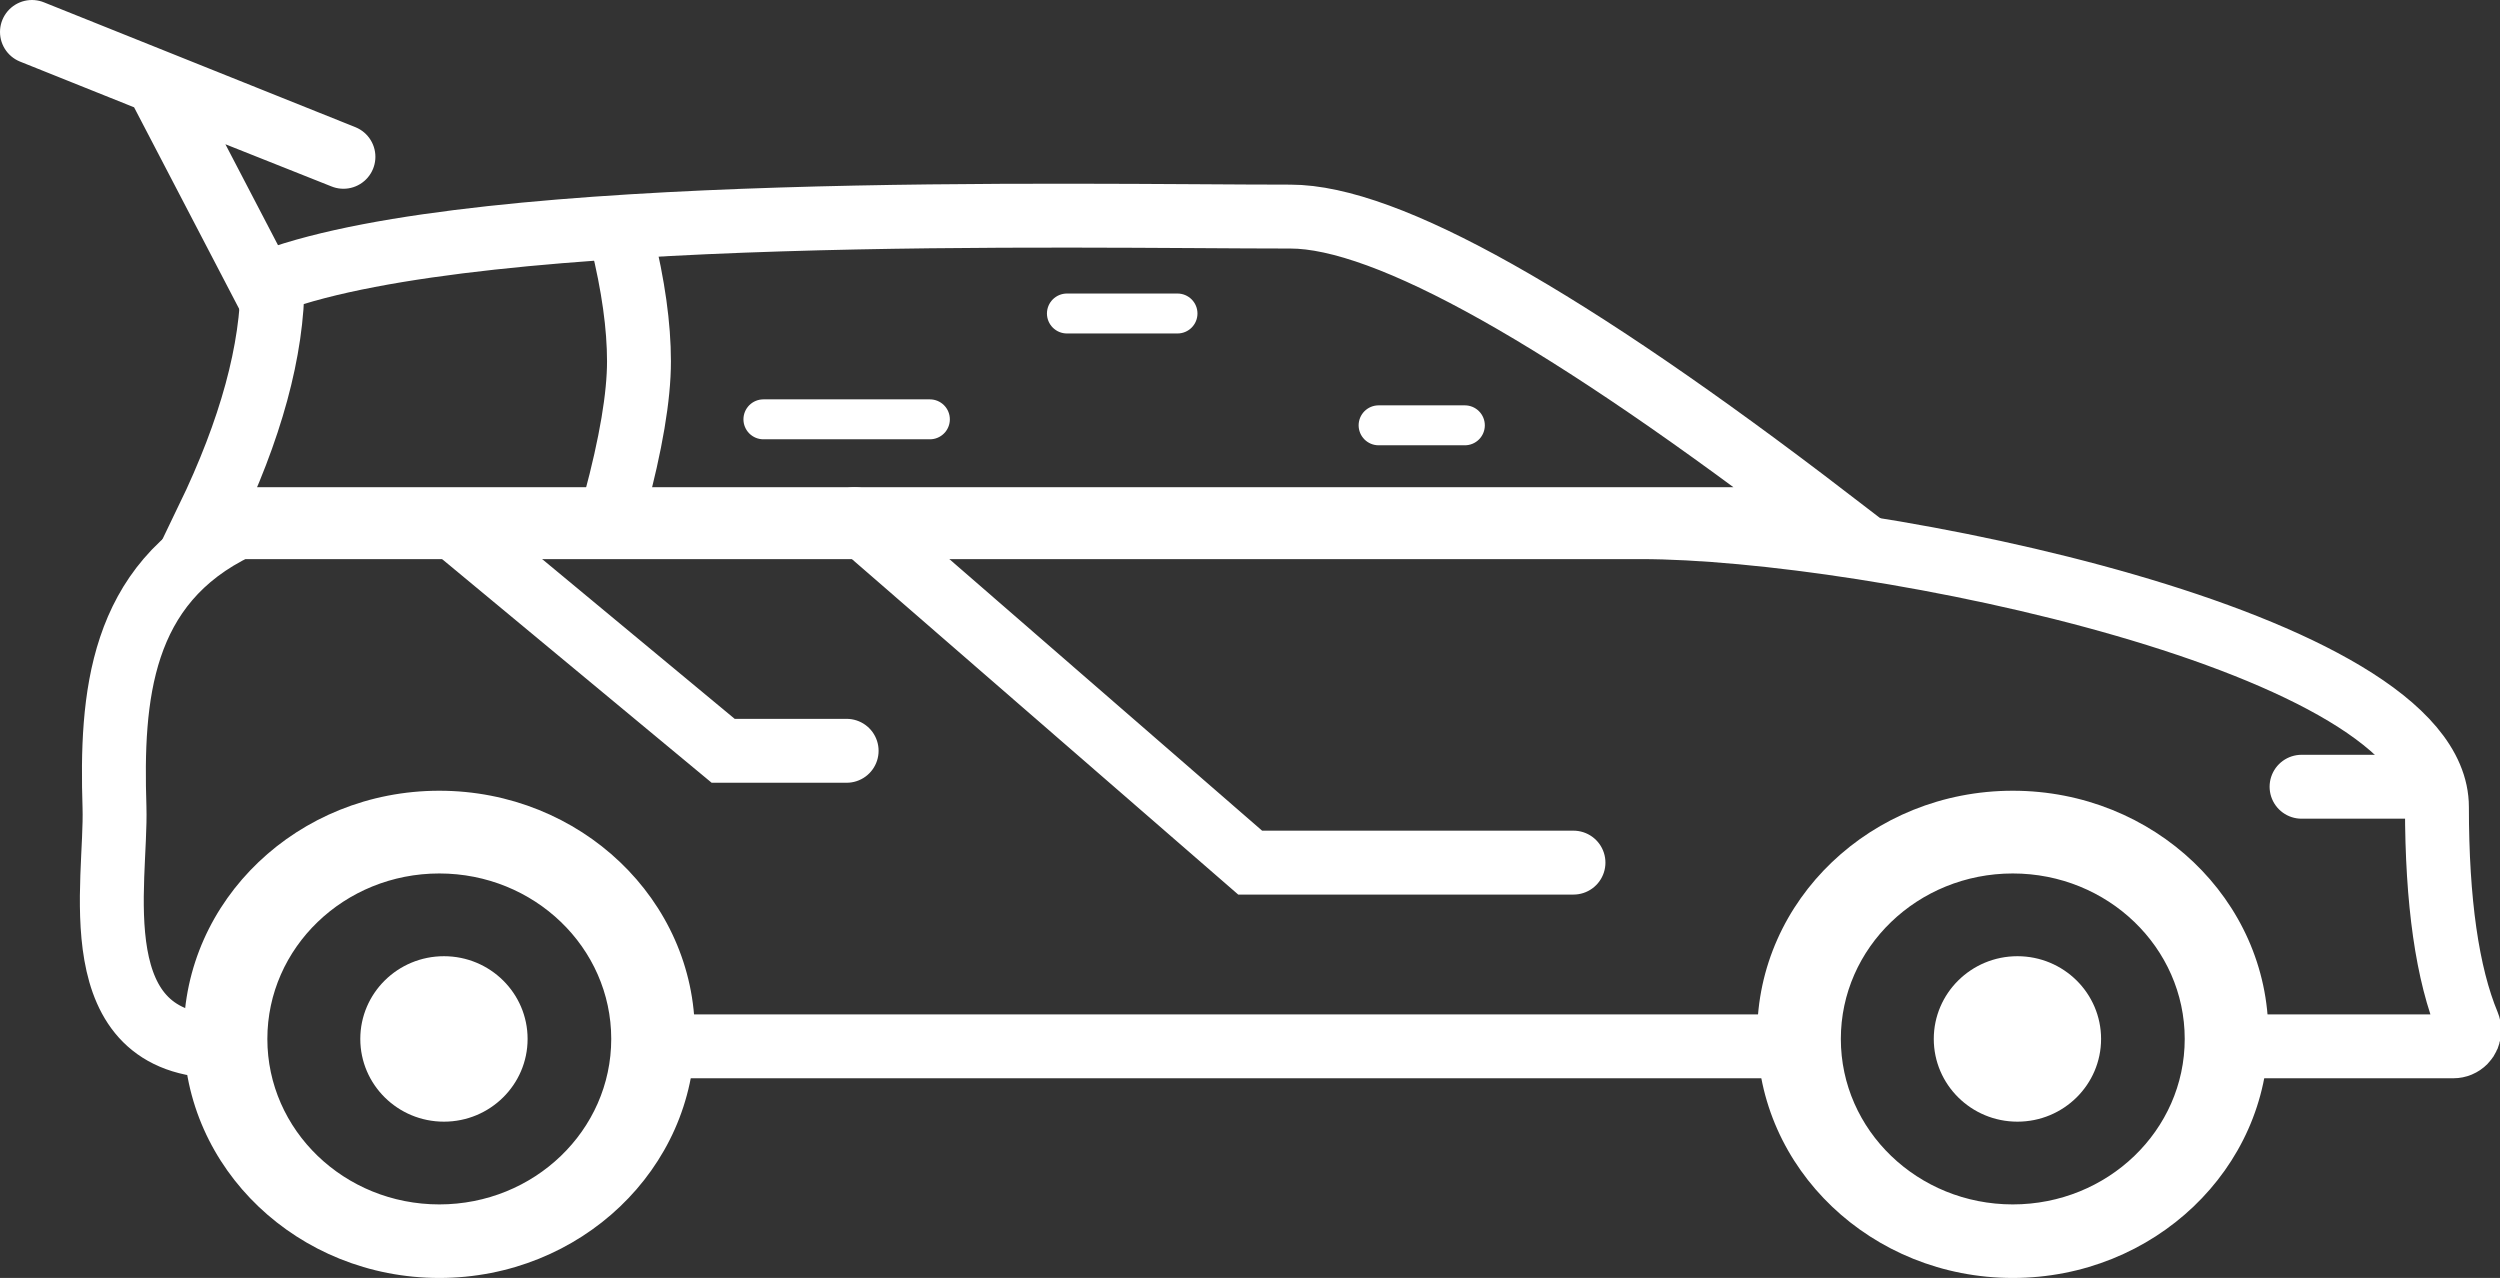
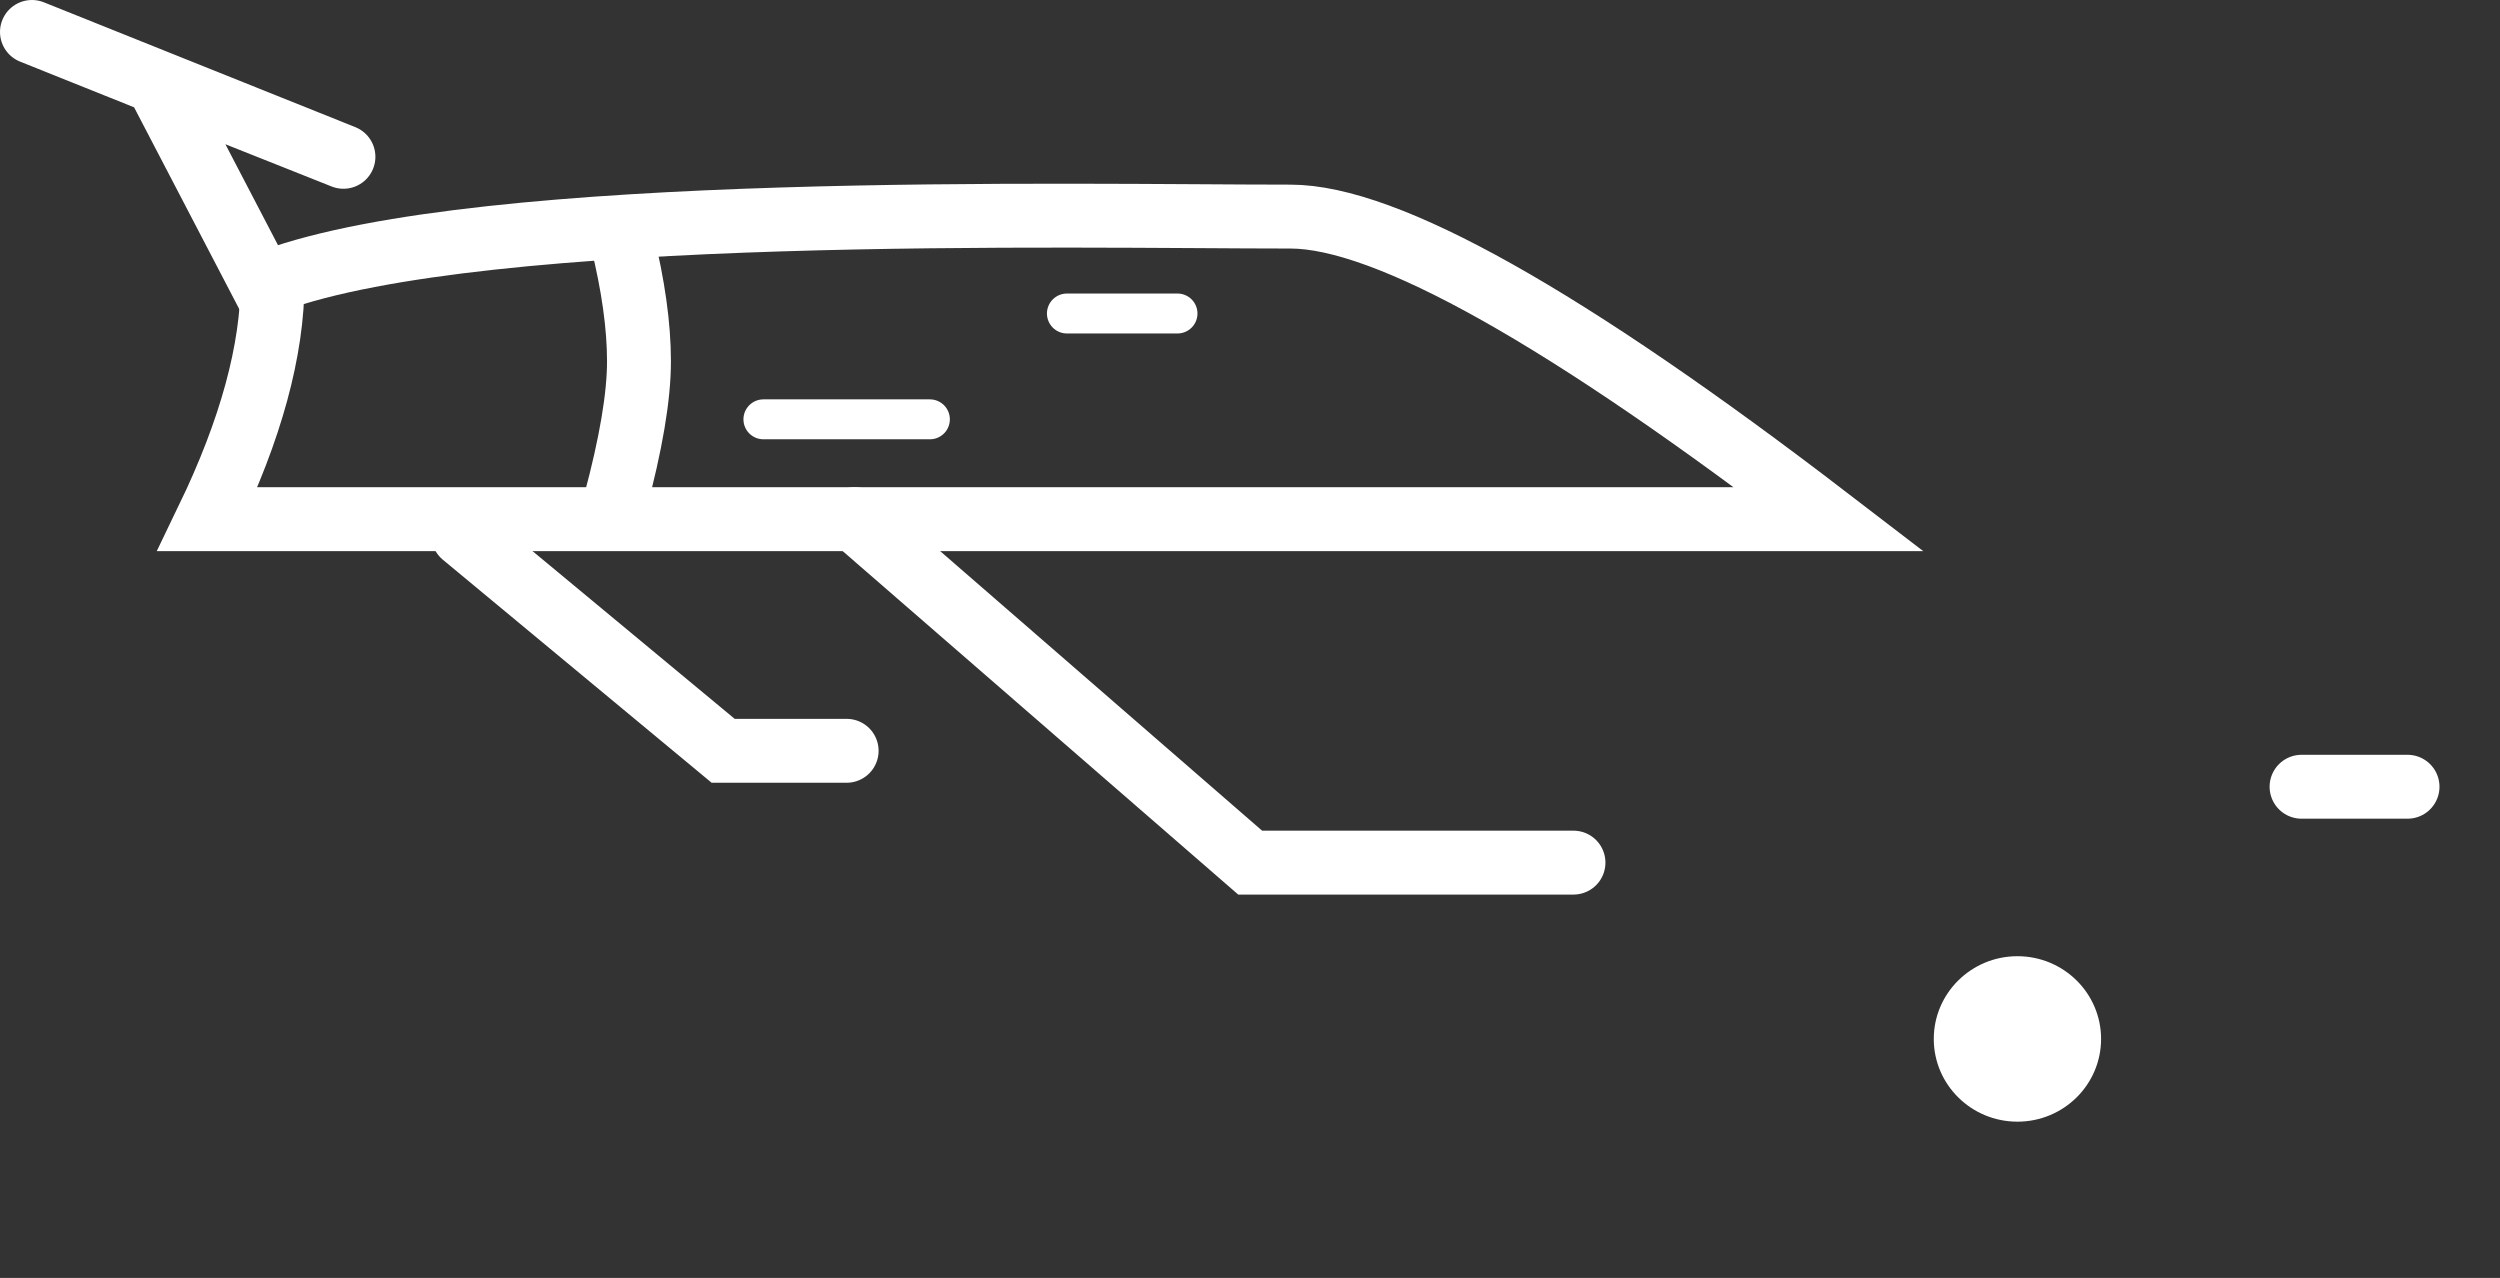
<svg xmlns="http://www.w3.org/2000/svg" width="313px" height="160px" viewBox="0 0 313 160" version="1.1">
  <rect x="0" y="0" width="313" height="160" fill="#333333" stroke="none" />
  <title>Rally-cross-w</title>
  <desc>Created with Sketch.</desc>
  <g id="Rally-cross-w" stroke="none" stroke-width="1" fill="none" fill-rule="evenodd">
    <g id="Group-3" transform="translate(23, 99)" fill="#FFFFFF">
-       <path d="M32,61 C14.327,61 0,47.345 0,30.5 C0,13.655 14.327,0 32,0 C49.673,0 64,13.655 64,30.5 C64,47.345 49.673,61 32,61 Z M32,51.792 C43.889,51.792 53.527,42.517 53.527,31.075 C53.527,19.634 43.889,10.358 32,10.358 C20.111,10.358 10.473,19.634 10.473,31.075 C10.473,42.517 20.111,51.792 32,51.792 Z" id="Oval-3" fill-rule="nonzero" />
+       </g>
+     <g id="Group-3" transform="translate(220, 99)" fill="#FFFFFF">
      <ellipse id="Oval-5" cx="32.582" cy="31.075" rx="10.473" ry="10.358" />
    </g>
-     <g id="Group-3" transform="translate(220, 99)" fill="#FFFFFF">
-       <path d="M32,61 C14.327,61 0,47.345 0,30.5 C0,13.655 14.327,0 32,0 C49.673,0 64,13.655 64,30.5 C64,47.345 49.673,61 32,61 Z M32,51.792 C43.889,51.792 53.527,42.517 53.527,31.075 C53.527,19.634 43.889,10.358 32,10.358 C20.111,10.358 10.473,19.634 10.473,31.075 C10.473,42.517 20.111,51.792 32,51.792 Z" id="Oval-3" fill-rule="nonzero" />
-       <ellipse id="Oval-5" cx="32.582" cy="31.075" rx="10.473" ry="10.358" />
-     </g>
-     <path d="M29.771,66 C36.627,66 45.795,66 56.466,66 C99.306,66 166.378,66 205.43,66 C234.279,66 305.105,80.375 305.105,101.05 C305.105,112.916 306.404,121.977 309.003,128.233 L309.003,128.233 C309.427,129.253 308.943,130.423 307.923,130.847 C307.68,130.948 307.419,131 307.156,131 C298.506,131 289.128,131 279.023,131 C279.023,123.455 273.237,104.304 251.767,104.884 C230.297,105.464 225.67,123.455 225.67,131 C167.401,131 119.597,131 82.193,131 C82.43,121.714 73.152,104.884 55.754,104.884 C38.357,104.884 27.266,121.134 27.841,131 C9.991,131 14.63,110.455 14.333,101.05 C13.899,87.292 14.942,73.093 29.771,66 Z" id="Path-15" stroke="#FFFFFF" stroke-width="8" />
    <path d="M301.423,98.5 L288.154,98.5" id="Line-13" stroke="#FFFFFF" stroke-width="8" stroke-linecap="round" />
    <path d="M26,65 C31.419,53.773 34.128,43.824 34.128,35.153 C60.833,25.395 134.503,27.117 161.564,27.117 C173.591,27.117 196.07,39.745 229,65 L26,65 Z" id="Path-16" stroke="#FFFFFF" stroke-width="8" />
    <polyline id="Path-17" stroke="#FFFFFF" stroke-width="8" stroke-linecap="round" stroke-linejoin="round" points="33.581 37 19.7 10.368 43 19.632 4 4" />
    <path d="M77.872,30 C79.291,35.744 80,40.823 80,45.235 C80,49.648 79,55.569 77,63" id="Line-11" stroke="#FFFFFF" stroke-width="8" stroke-linecap="square" />
    <polyline id="Line-12" stroke="#FFFFFF" stroke-width="8" stroke-linecap="round" points="58 67 90.54 94 106 94" />
    <polyline id="Line-12" stroke="#FFFFFF" stroke-width="8" stroke-linecap="round" points="107 65 156.52 108 197 108" />
-     <path d="M183.4,53.25 L172.6,53.25" id="Line-14" stroke="#FFFFFF" stroke-width="5" stroke-linecap="round" />
    <path d="M147.423,39.25 L133.577,39.25" id="Line-14" stroke="#FFFFFF" stroke-width="5" stroke-linecap="round" />
    <path d="M116.421,52.5 L95.579,52.5" id="Line-14" stroke="#FFFFFF" stroke-width="5" stroke-linecap="round" />
  </g>
</svg>